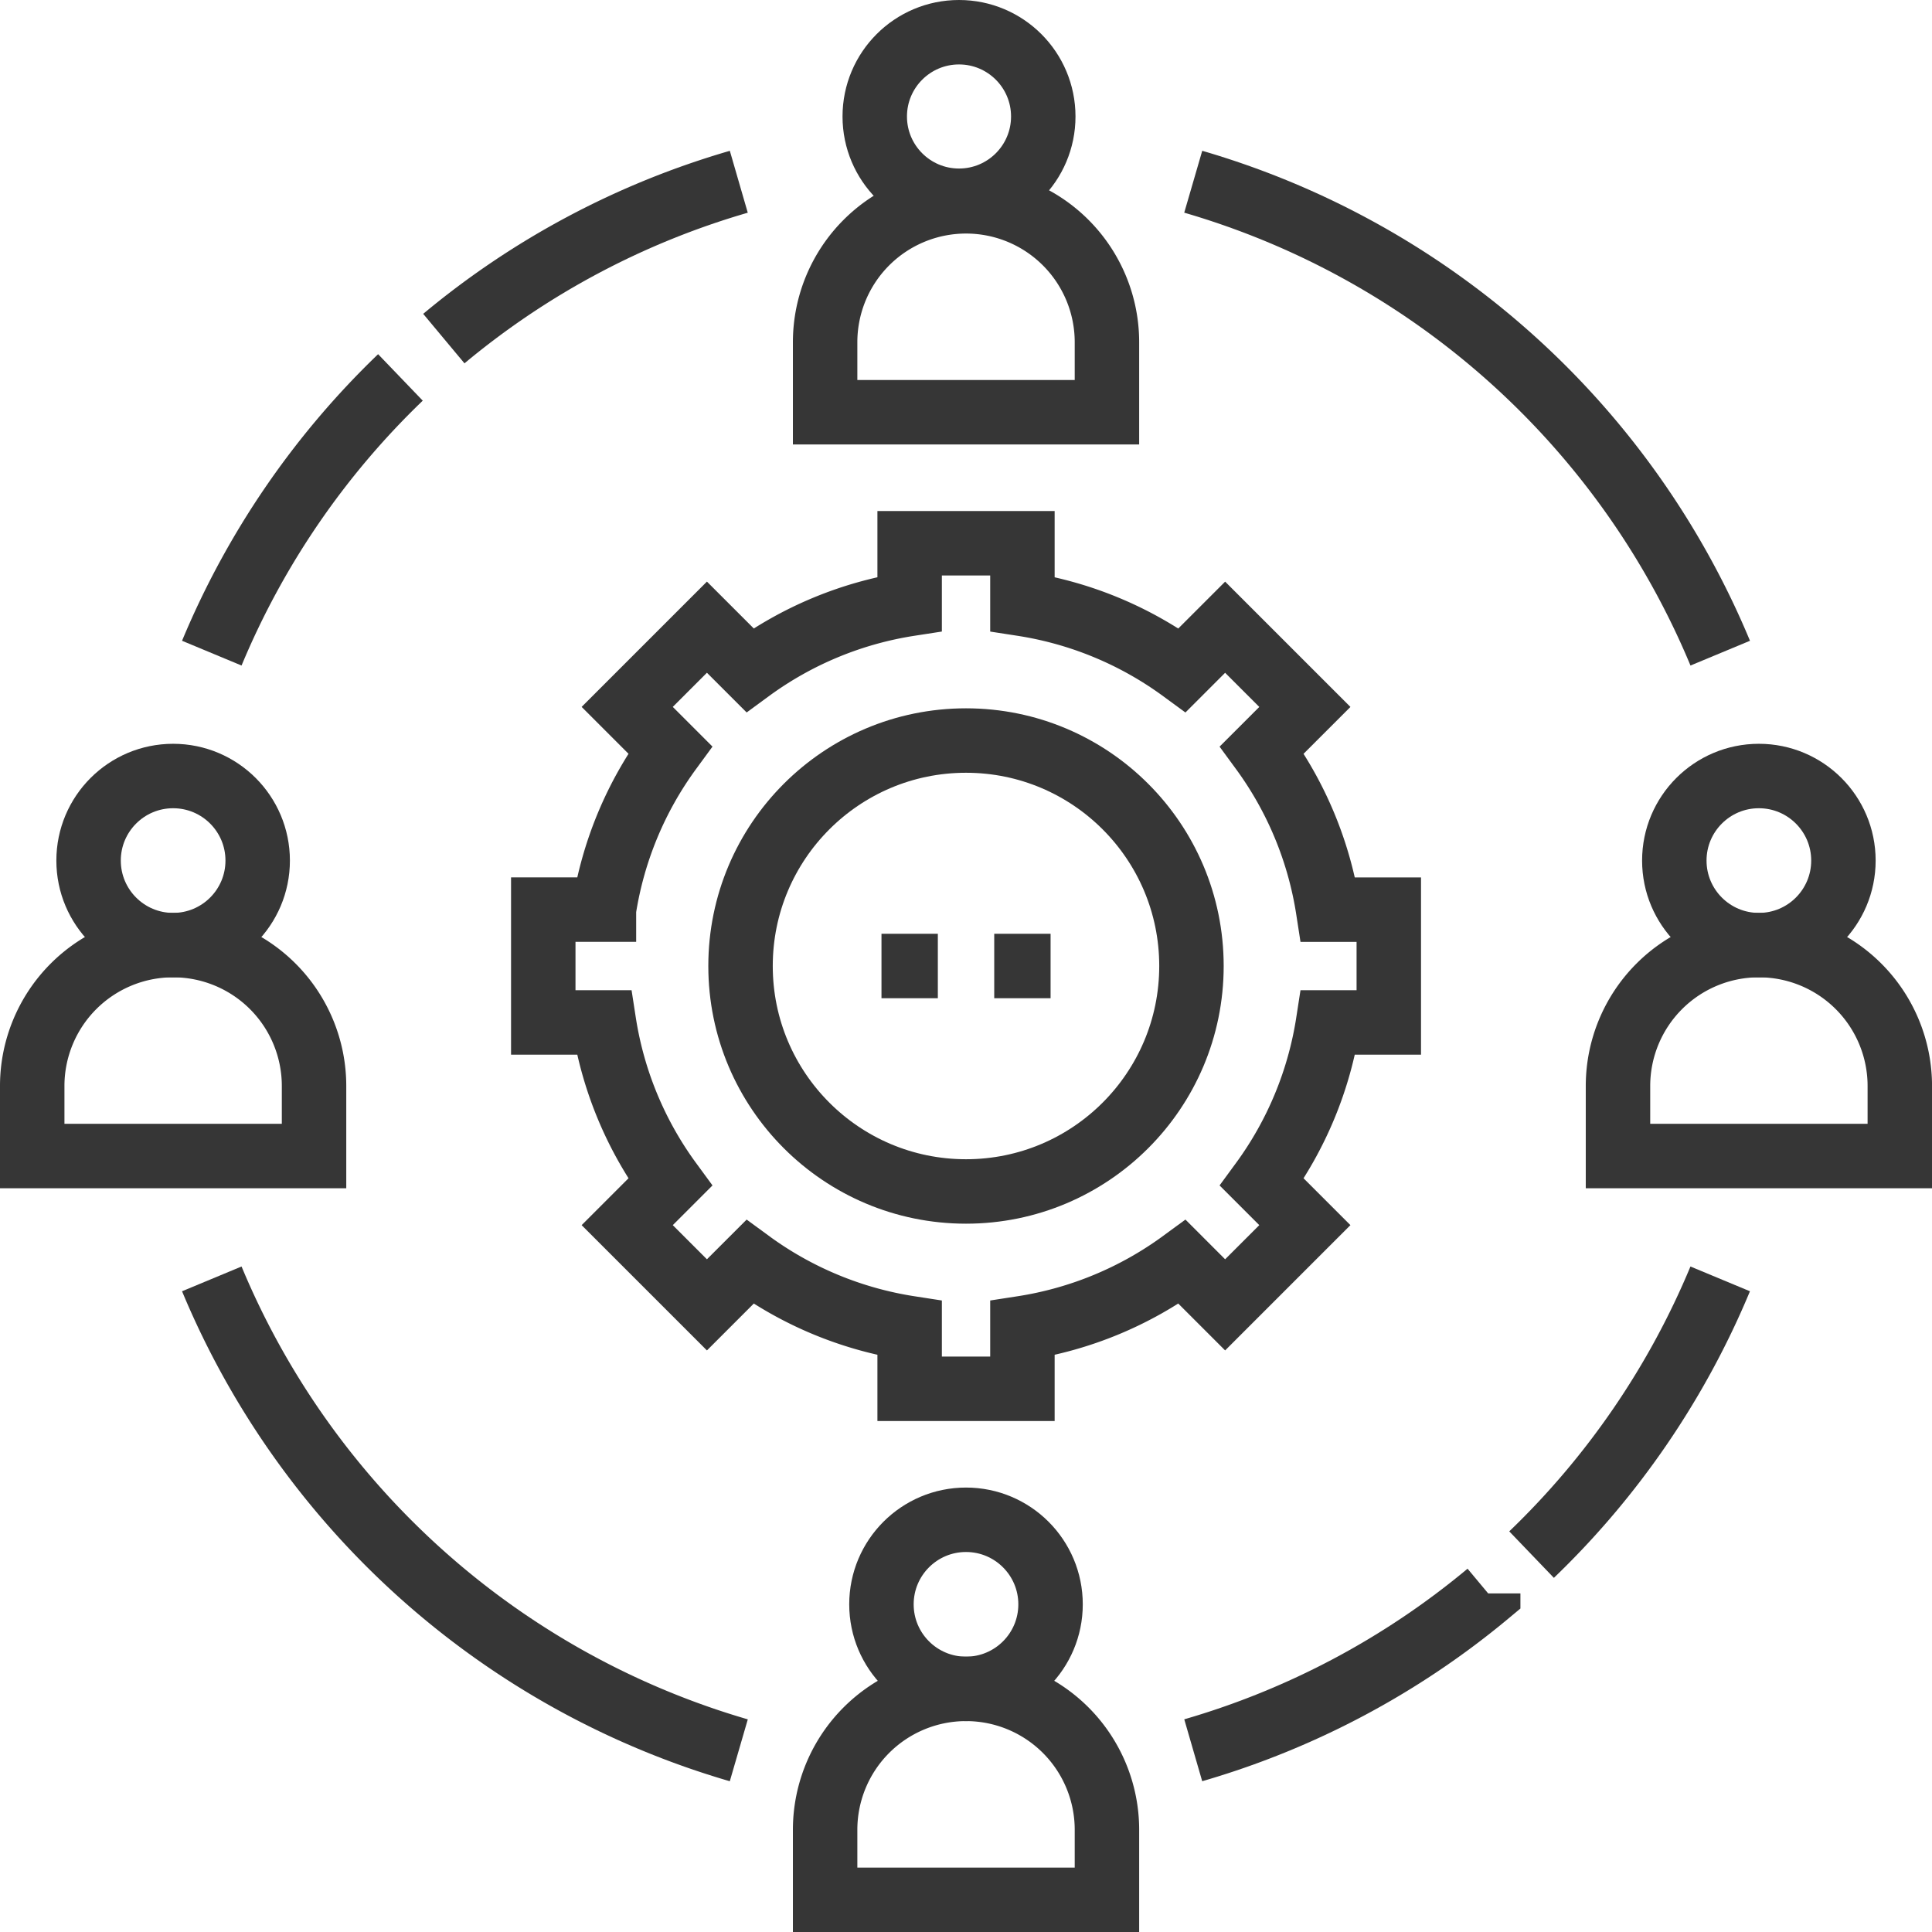
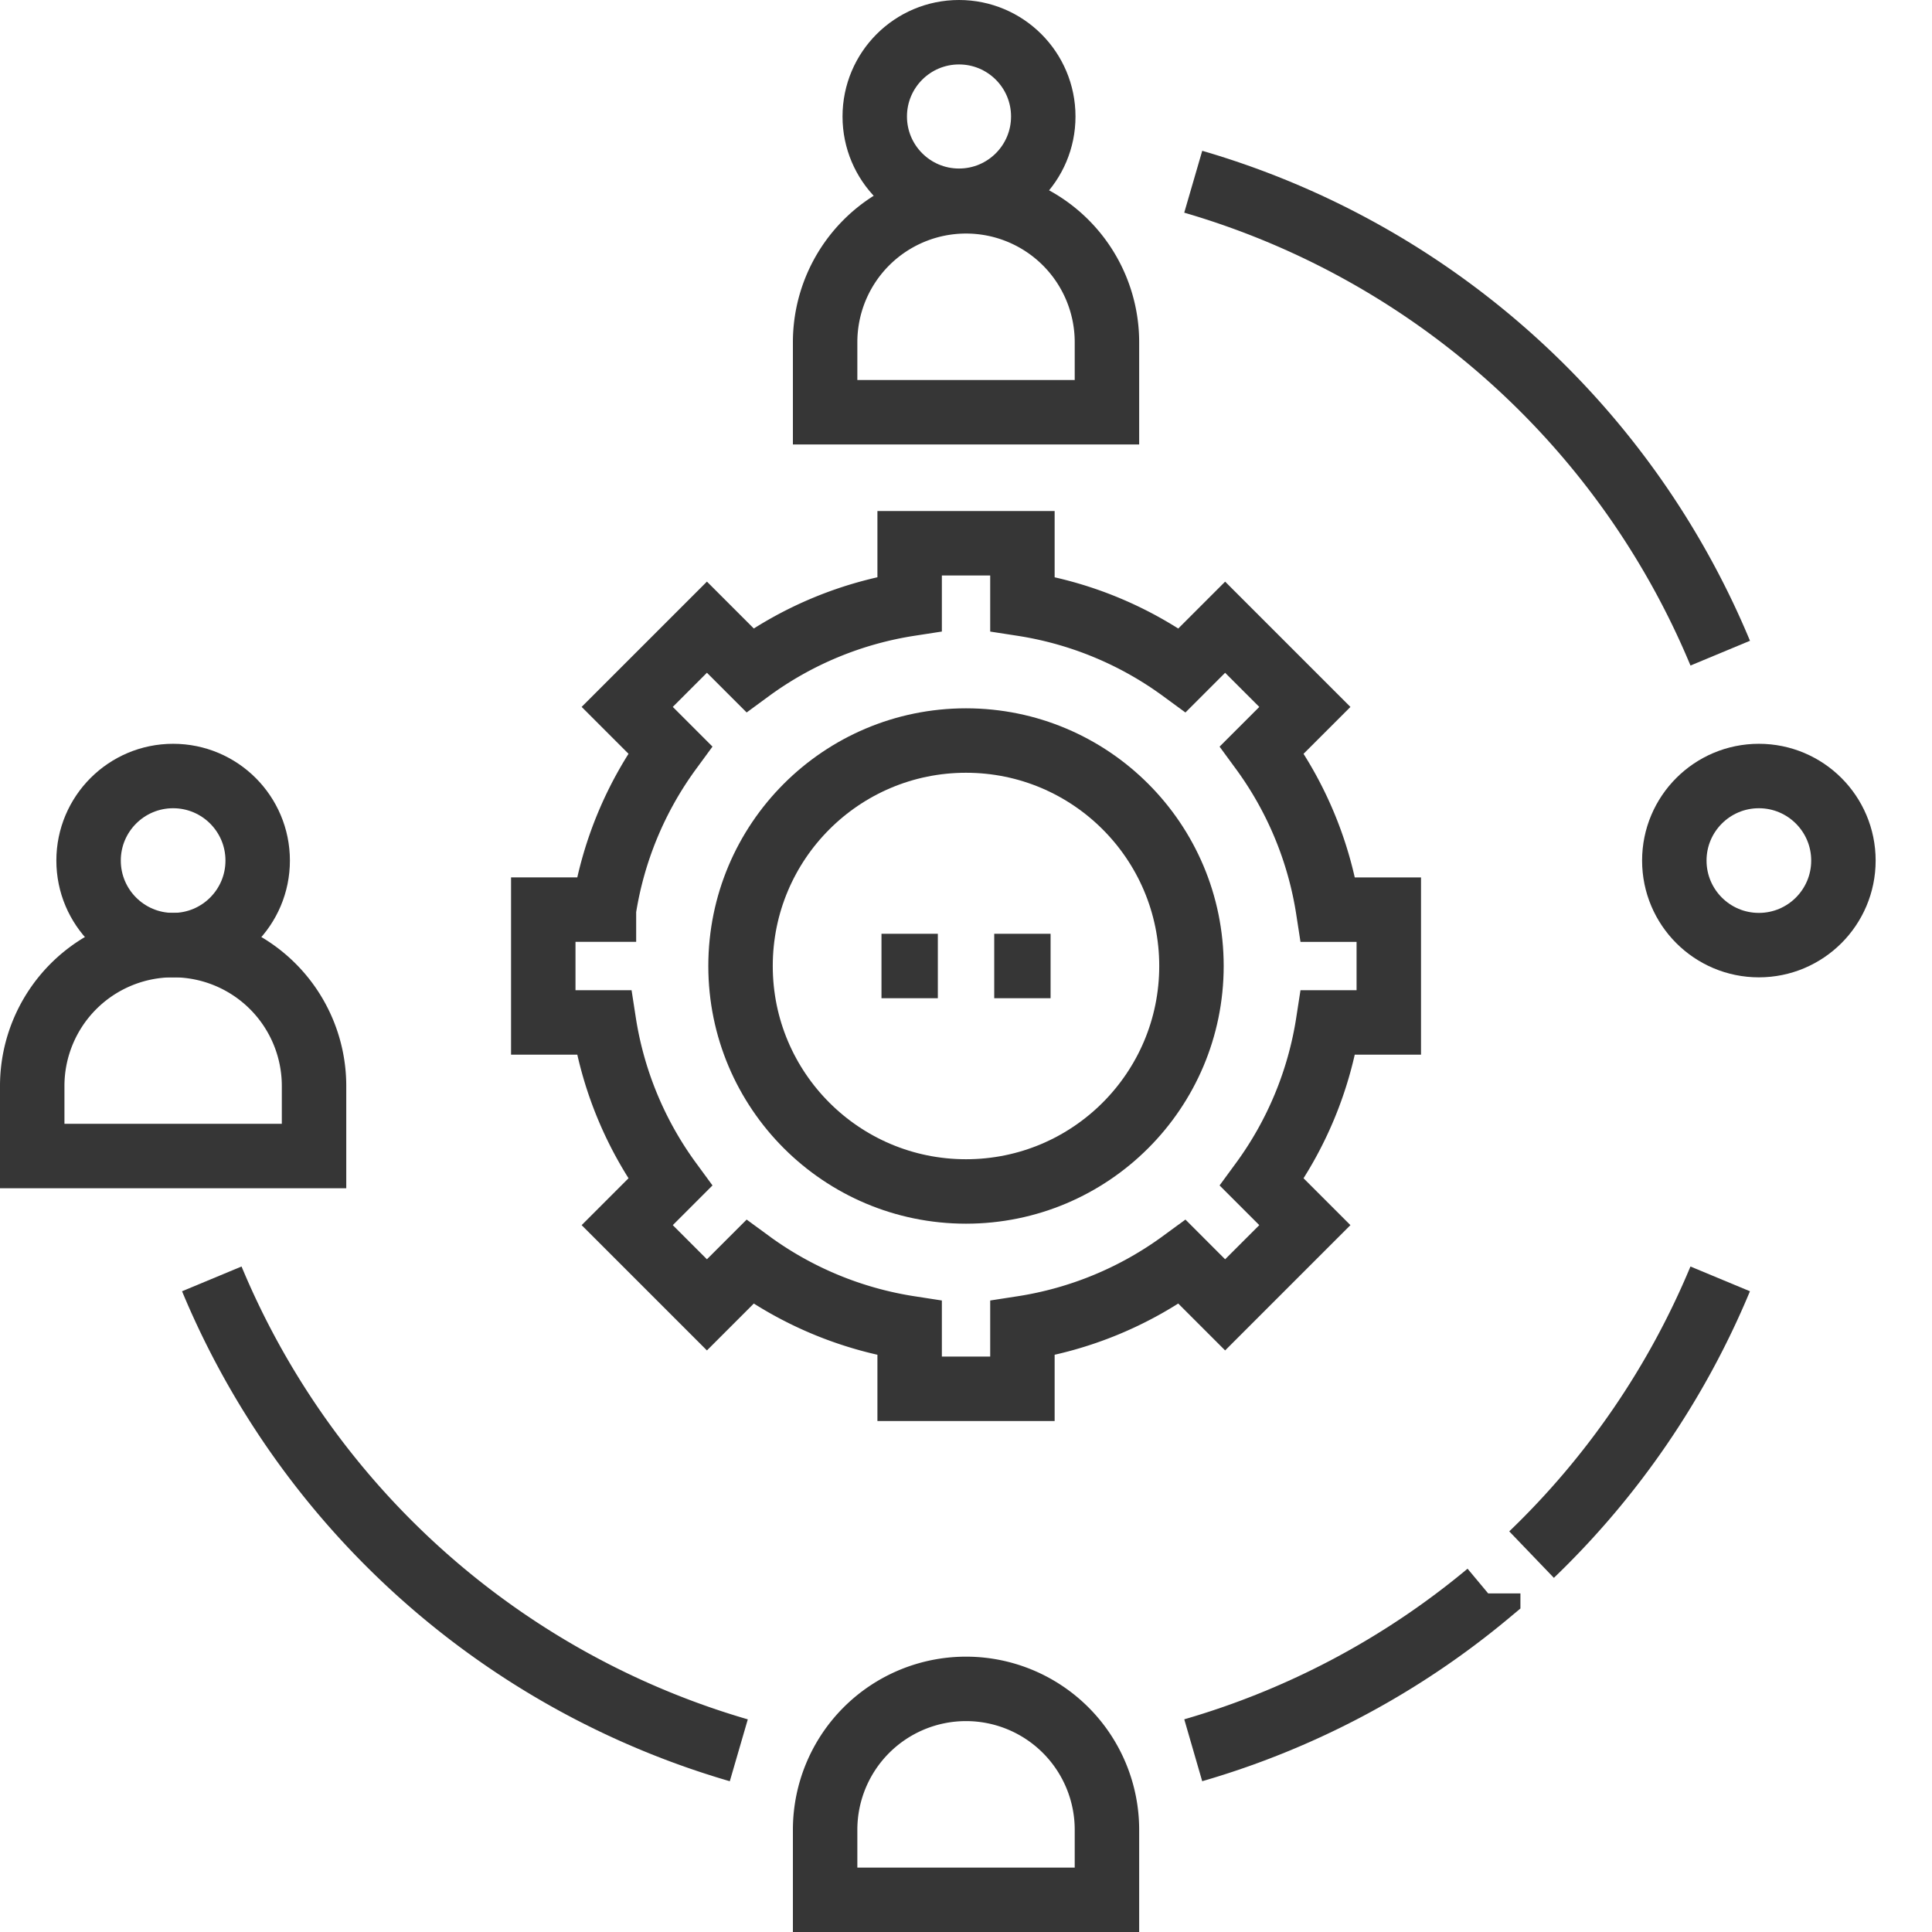
<svg xmlns="http://www.w3.org/2000/svg" width="59.958" height="59.958" viewBox="0 0 59.958 59.958">
  <g id="Track_Candidate_Progress_with_Ease" data-name="Track Candidate Progress with Ease" transform="translate(-6.5 -6.5)">
    <g id="Group_13410" data-name="Group 13410" transform="translate(7.5 7.5)">
      <circle id="Ellipse_4742" data-name="Ellipse 4742" cx="2.615" cy="2.615" r="2.615" transform="translate(26.147)" fill="none" stroke="#363636" stroke-width="2" />
      <path id="Path_55920" data-name="Path 55920" d="M218.5,59.046h8.746V56.873a4.373,4.373,0,1,0-8.746,0v2.172Z" transform="translate(-193.893 -47.252)" fill="none" stroke="#363636" stroke-width="2" fill-rule="evenodd" />
-       <circle id="Ellipse_4743" data-name="Ellipse 4743" cx="2.624" cy="2.624" r="2.624" transform="translate(26.355 46.165)" fill="none" stroke="#363636" stroke-width="2" />
      <path id="Path_55921" data-name="Path 55921" d="M218.5,454.916h8.746v-2.173a4.373,4.373,0,0,0-8.746,0v2.173Z" transform="translate(-193.893 -396.957)" fill="none" stroke="#363636" stroke-width="2" fill-rule="evenodd" />
      <circle id="Ellipse_4744" data-name="Ellipse 4744" cx="2.624" cy="2.624" r="2.624" transform="translate(50.961 23.083)" fill="none" stroke="#363636" stroke-width="2" />
-       <path id="Path_55922" data-name="Path 55922" d="M429.5,256.981h8.746v-2.173a4.373,4.373,0,1,0-8.746,0v2.173Z" transform="translate(-380.287 -222.105)" fill="none" stroke="#363636" stroke-width="2" fill-rule="evenodd" />
      <circle id="Ellipse_4745" data-name="Ellipse 4745" cx="2.624" cy="2.624" r="2.624" transform="translate(1.749 23.083)" fill="none" stroke="#363636" stroke-width="2" />
      <path id="Path_55923" data-name="Path 55923" d="M7.5,256.981h8.746v-2.173a4.373,4.373,0,1,0-8.746,0v2.173Z" transform="translate(-7.5 -222.105)" fill="none" stroke="#363636" stroke-width="2" fill-rule="evenodd" />
      <path id="Path_55924" data-name="Path 55924" d="M143.5,158.369v-3.5h1.883a11.31,11.31,0,0,1,2.055-4.958l-1.333-1.333,2.474-2.474,1.333,1.333a11.309,11.309,0,0,1,4.958-2.055V143.5h3.5v1.883a11.309,11.309,0,0,1,4.958,2.055l1.333-1.333,2.474,2.474-1.333,1.333a11.309,11.309,0,0,1,2.055,4.958h1.883v3.5h-1.883a11.308,11.308,0,0,1-2.055,4.958l1.333,1.333-2.474,2.474-1.333-1.333a11.309,11.309,0,0,1-4.958,2.055v1.883h-3.5v-1.883a11.309,11.309,0,0,1-4.958-2.055l-1.333,1.333-2.474-2.474,1.333-1.333a11.309,11.309,0,0,1-2.055-4.958H143.5Z" transform="translate(-127.64 -127.64)" fill="none" stroke="#363636" stroke-width="2" fill-rule="evenodd" />
      <circle id="Ellipse_4746" data-name="Ellipse 4746" cx="6.997" cy="6.997" r="6.997" transform="translate(21.982 21.982)" fill="none" stroke="#363636" stroke-width="2" />
      <path id="Path_55925" data-name="Path 55925" d="M237,256h1.749m-5.248,0h1.749" transform="translate(-207.145 -227.021)" fill="none" stroke="#363636" stroke-width="2" fill-rule="evenodd" />
-       <path id="Path_55926" data-name="Path 55926" d="M55.291,61.92a25.38,25.38,0,0,1,5.854-8.557m1.347-1.205a25.268,25.268,0,0,1,9.154-4.867" transform="translate(-49.718 -42.65)" fill="none" stroke="#363636" stroke-width="2" fill-rule="evenodd" />
      <path id="Path_55927" data-name="Path 55927" d="M332.821,61.92a25.4,25.4,0,0,0-16.355-14.63" transform="translate(-280.435 -42.65)" fill="none" stroke="#363636" stroke-width="2" fill-rule="evenodd" />
      <path id="Path_55928" data-name="Path 55928" d="M55.291,339.26a25.4,25.4,0,0,0,16.355,14.63" transform="translate(-49.718 -300.571)" fill="none" stroke="#363636" stroke-width="2" fill-rule="evenodd" />
      <path id="Path_55929" data-name="Path 55929" d="M332.821,339.26a25.376,25.376,0,0,1-5.854,8.557m-1.346,1.205a25.271,25.271,0,0,1-9.154,4.867" transform="translate(-280.436 -300.571)" fill="none" stroke="#363636" stroke-width="2" fill-rule="evenodd" />
    </g>
  </g>
</svg>